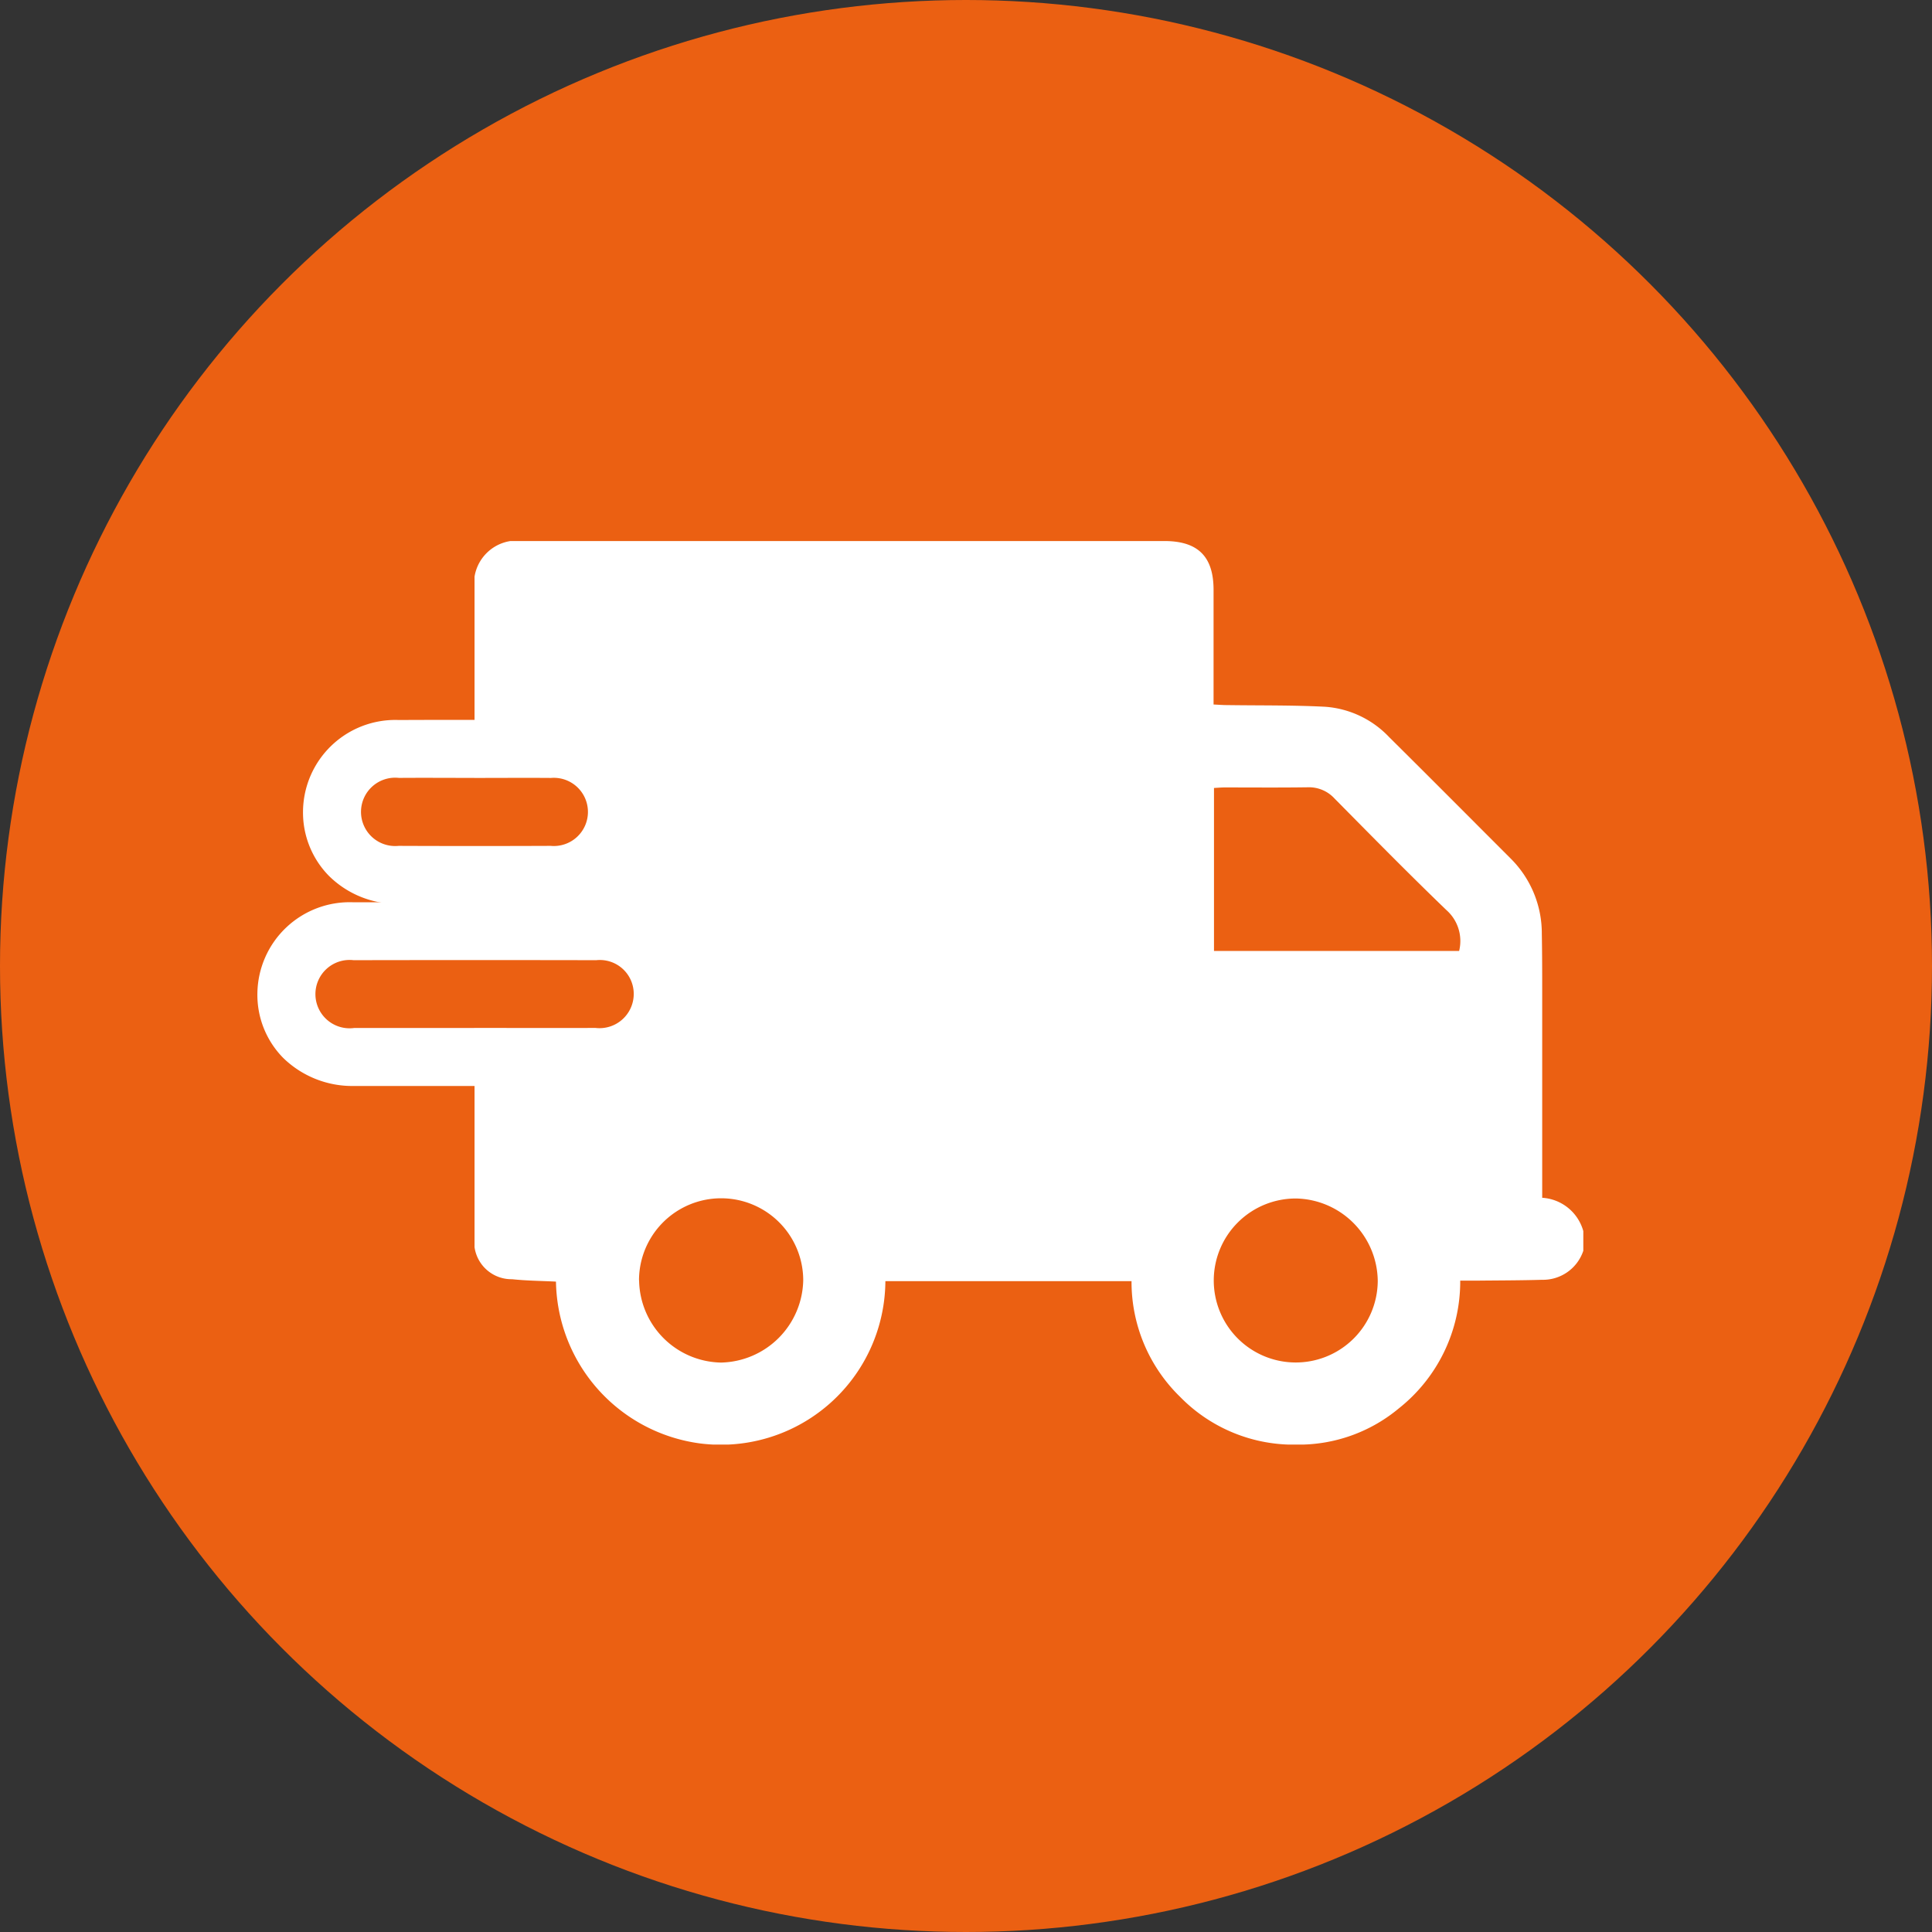
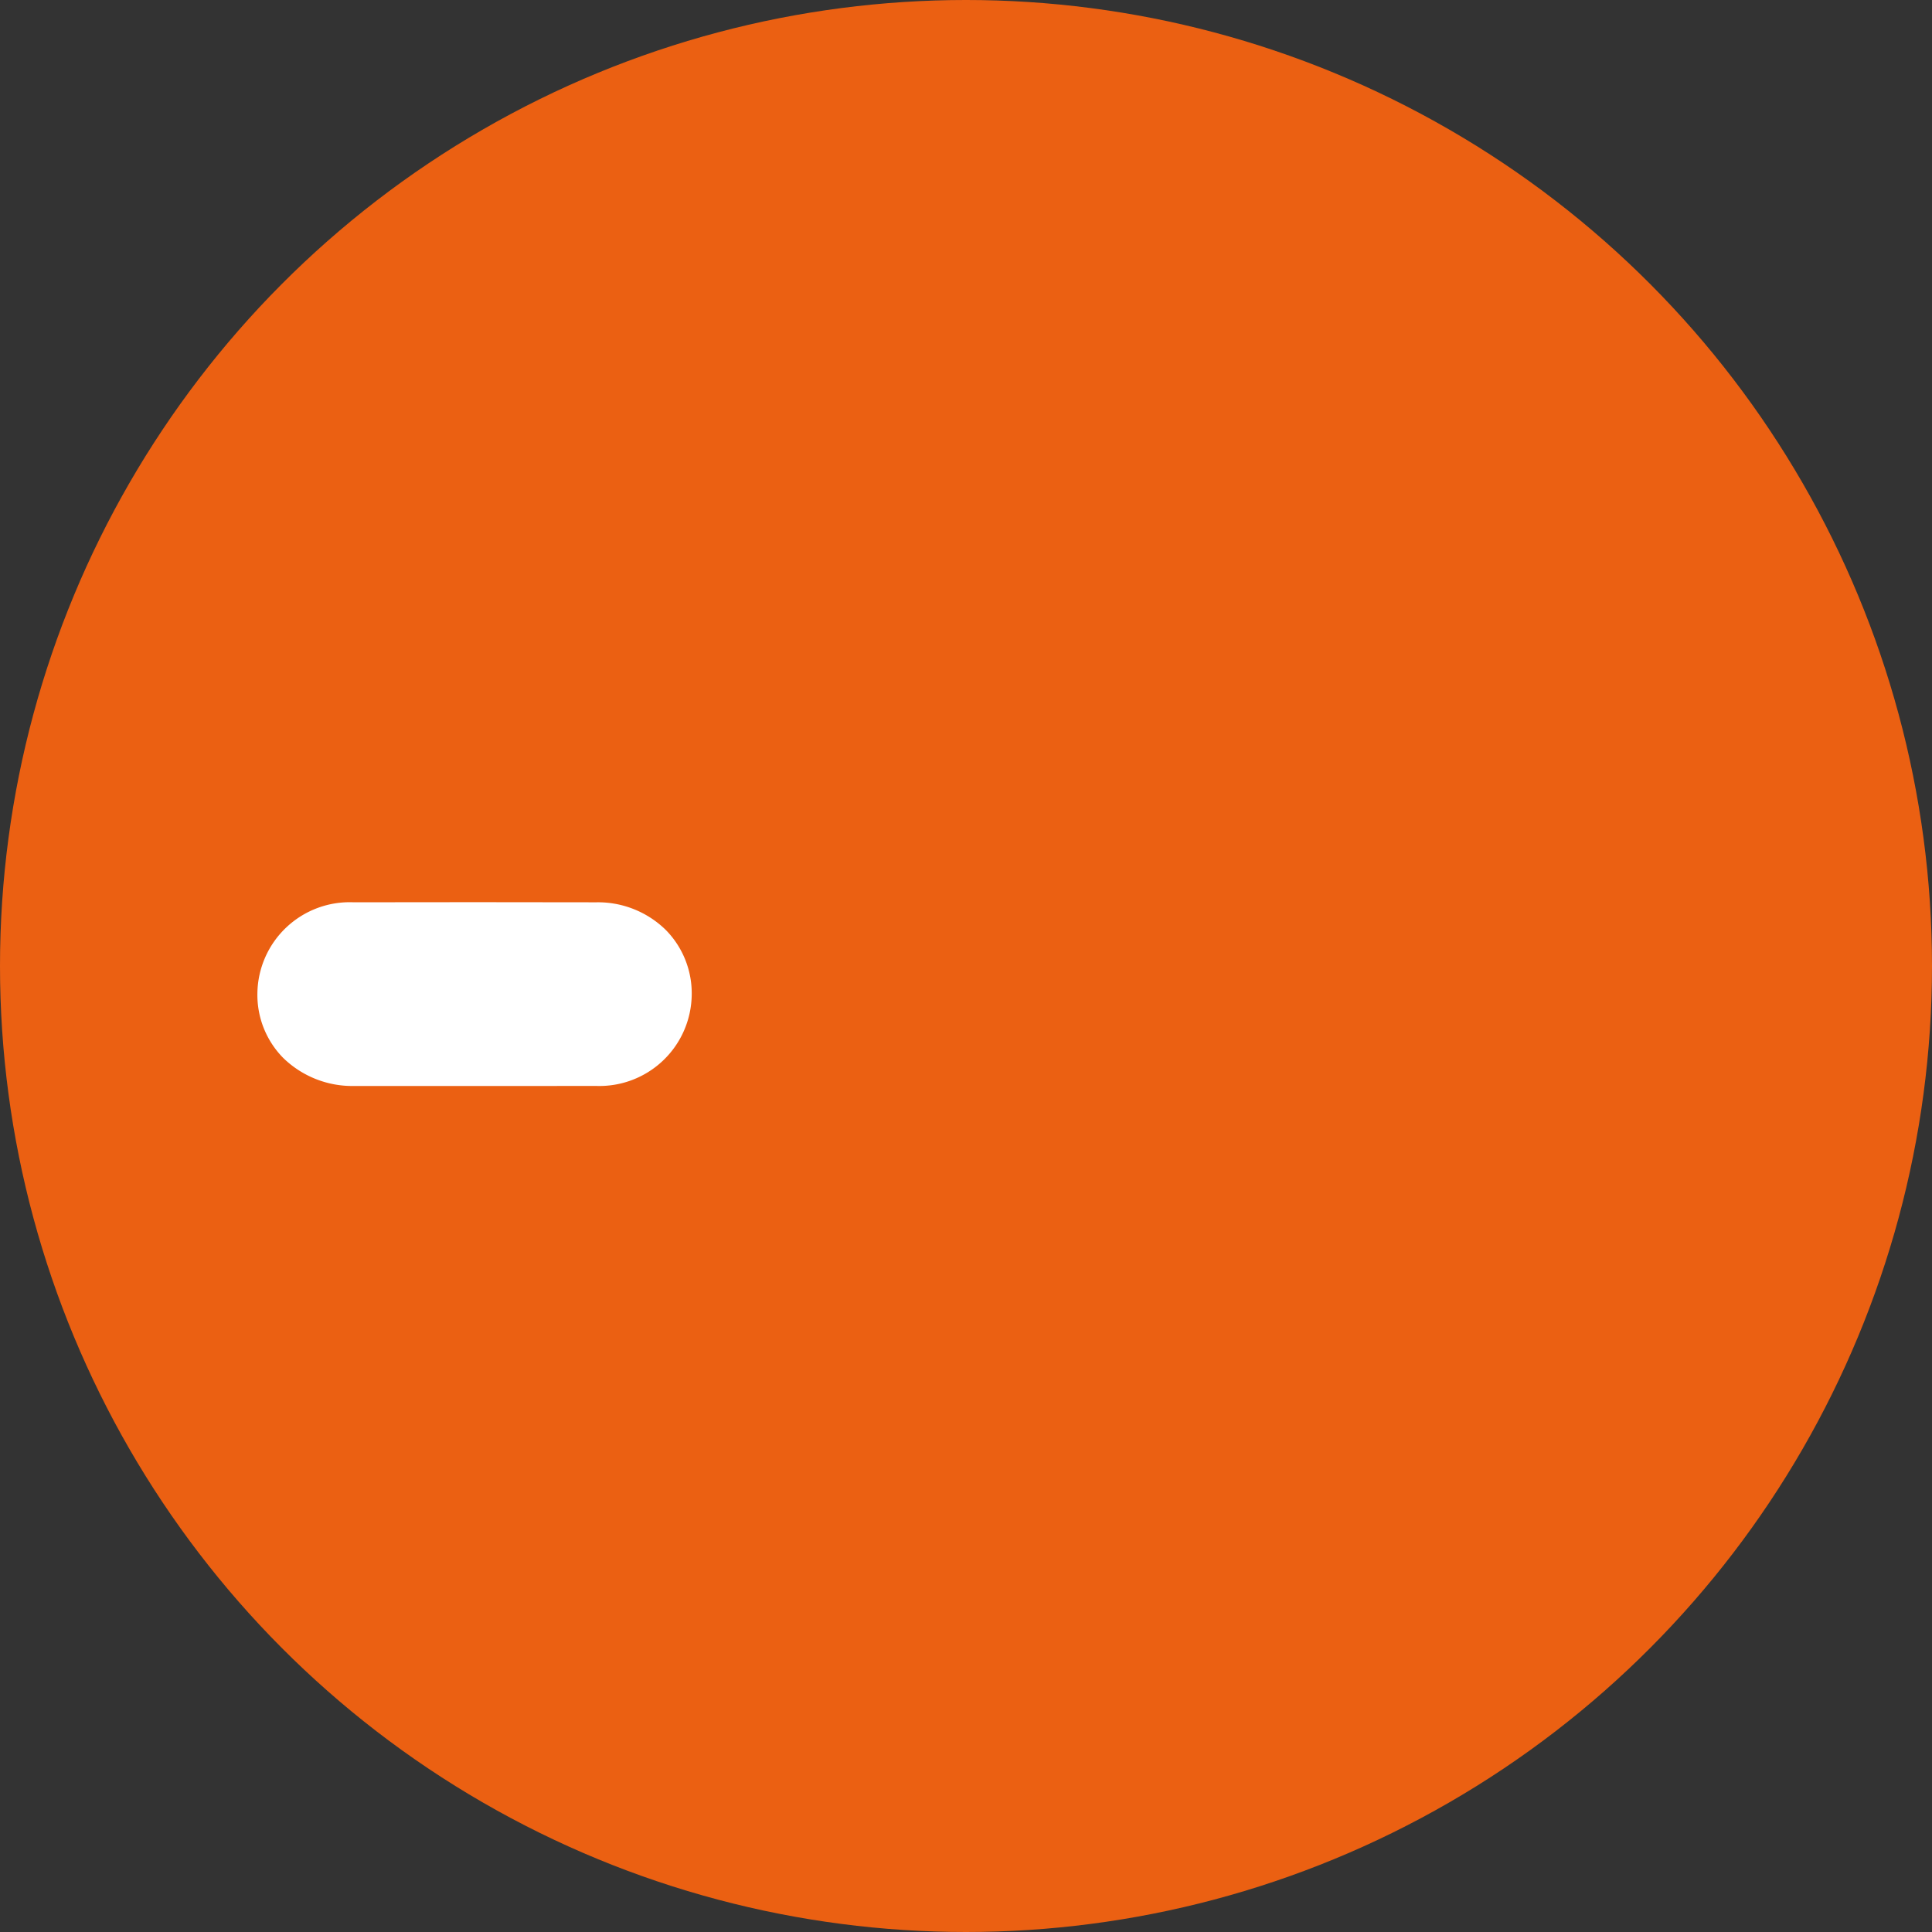
<svg xmlns="http://www.w3.org/2000/svg" width="100" height="100" viewBox="0 0 100 100">
  <rect x="0" y="0" width="100" height="100" fill="#333333" stroke="none" />
  <defs>
    <clipPath id="a">
-       <rect width="57.39" height="46.766" fill="#fff" />
-     </clipPath>
+       </clipPath>
  </defs>
  <g transform="translate(-659.5 -1904.517)">
    <circle cx="50" cy="50" r="50" transform="translate(659.5 1904.517)" fill="#eb6012" />
    <g transform="translate(675.823 1932.521)">
      <g transform="translate(8.239)">
        <g transform="translate(0)" clip-path="url(#a)">
          <path d="M57.39,36.727V35.718a2.359,2.359,0,0,0-2.128-1.725V33.4q0-4.96,0-9.92c0-1.046,0-2.092-.02-3.138a5.46,5.46,0,0,0-1.591-3.888c-2.1-2.1-4.194-4.207-6.306-6.3a5.053,5.053,0,0,0-3.316-1.576c-1.695-.087-3.4-.062-5.094-.087-.215,0-.43-.018-.683-.03,0-2.022,0-3.981,0-5.94C38.249.8,37.443,0,35.706,0Q19.118,0,2.529,0A2.223,2.223,0,0,0,0,2.551q0,8.771,0,17.541Q0,28.05,0,36.008a1.93,1.93,0,0,0,1.945,2.2c.753.081,1.515.085,2.27.124a8.589,8.589,0,0,0,7.45,8.375,8.518,8.518,0,0,0,9.6-8.4H34.006a8.3,8.3,0,0,0,2.513,5.989,8.214,8.214,0,0,0,6.051,2.474,8.087,8.087,0,0,0,5.272-1.877,8.375,8.375,0,0,0,3.177-6.611c.311,0,.568,0,.826,0,1.139-.012,2.278-.011,3.416-.044a2.2,2.2,0,0,0,2.13-1.506M38.274,12.781c.213-.011.377-.027.541-.027,1.437,0,2.874.013,4.31-.008a1.793,1.793,0,0,1,1.388.581c1.915,1.938,3.825,3.881,5.787,5.771a2.137,2.137,0,0,1,.662,2.12H38.274ZM46.75,38.3a4.244,4.244,0,1,1-4.211-4.27A4.314,4.314,0,0,1,46.75,38.3M8.513,38.269a4.248,4.248,0,0,1,8.5,0,4.347,4.347,0,0,1-4.253,4.253,4.318,4.318,0,0,1-4.242-4.252" transform="translate(0 0)" fill="#fff" />
        </g>
      </g>
      <g transform="translate(0 12.258)">
        <path d="M8.223,82.886c-2.069,0-4.139,0-6.208,0a1.769,1.769,0,1,1-.035-3.509q6.28-.012,12.56,0a1.754,1.754,0,0,1,1.939,1.772A1.772,1.772,0,0,1,14.5,82.884c-2.093.006-4.187,0-6.28,0" transform="translate(0 -69.94)" fill="#eb6012" />
        <path d="M11.924,85.888l-3.7,0H4.547l-2.539,0a5.12,5.12,0,0,1-3.68-1.46A4.647,4.647,0,0,1-3,81.08a4.778,4.778,0,0,1,4.974-4.7l6.287-.006,6.286.007a5.01,5.01,0,0,1,3.6,1.44,4.671,4.671,0,0,1,1.333,3.364,4.779,4.779,0,0,1-4.966,4.7Z" transform="translate(0 -69.94)" fill="#fff" />
-         <path d="M18.089,30.559c1.323,0,2.647-.01,3.97,0a1.765,1.765,0,1,1-.018,3.516q-3.934.016-7.868,0a1.769,1.769,0,1,1,.018-3.518c1.3-.01,2.6,0,3.9,0" transform="translate(-9.863 -30.555)" fill="#eb6012" />
-         <path d="M18.127,37.086l-3.964-.007a5.025,5.025,0,0,1-3.592-1.445,4.674,4.674,0,0,1-1.347-3.343,4.778,4.778,0,0,1,4.943-4.731l1.528-.005,2.394,0,2.377,0,1.624.007a4.764,4.764,0,0,1,4.882,4.68,4.677,4.677,0,0,1-1.331,3.377,4.994,4.994,0,0,1-3.588,1.459Z" transform="translate(-9.863 -30.555)" fill="#fff" />
-         <path d="M8.223,82.886c-2.069,0-4.139,0-6.208,0a1.769,1.769,0,1,1-.035-3.509q6.28-.012,12.56,0a1.754,1.754,0,0,1,1.939,1.772A1.772,1.772,0,0,1,14.5,82.884c-2.093.006-4.187,0-6.28,0" transform="translate(0 -69.94)" fill="#eb6012" />
-         <path d="M18.089,30.559c1.323,0,2.647-.01,3.97,0a1.765,1.765,0,1,1-.018,3.516q-3.934.016-7.868,0a1.769,1.769,0,1,1,.018-3.518c1.3-.01,2.6,0,3.9,0" transform="translate(-9.863 -30.555)" fill="#eb6012" />
      </g>
    </g>
  </g>
</svg>